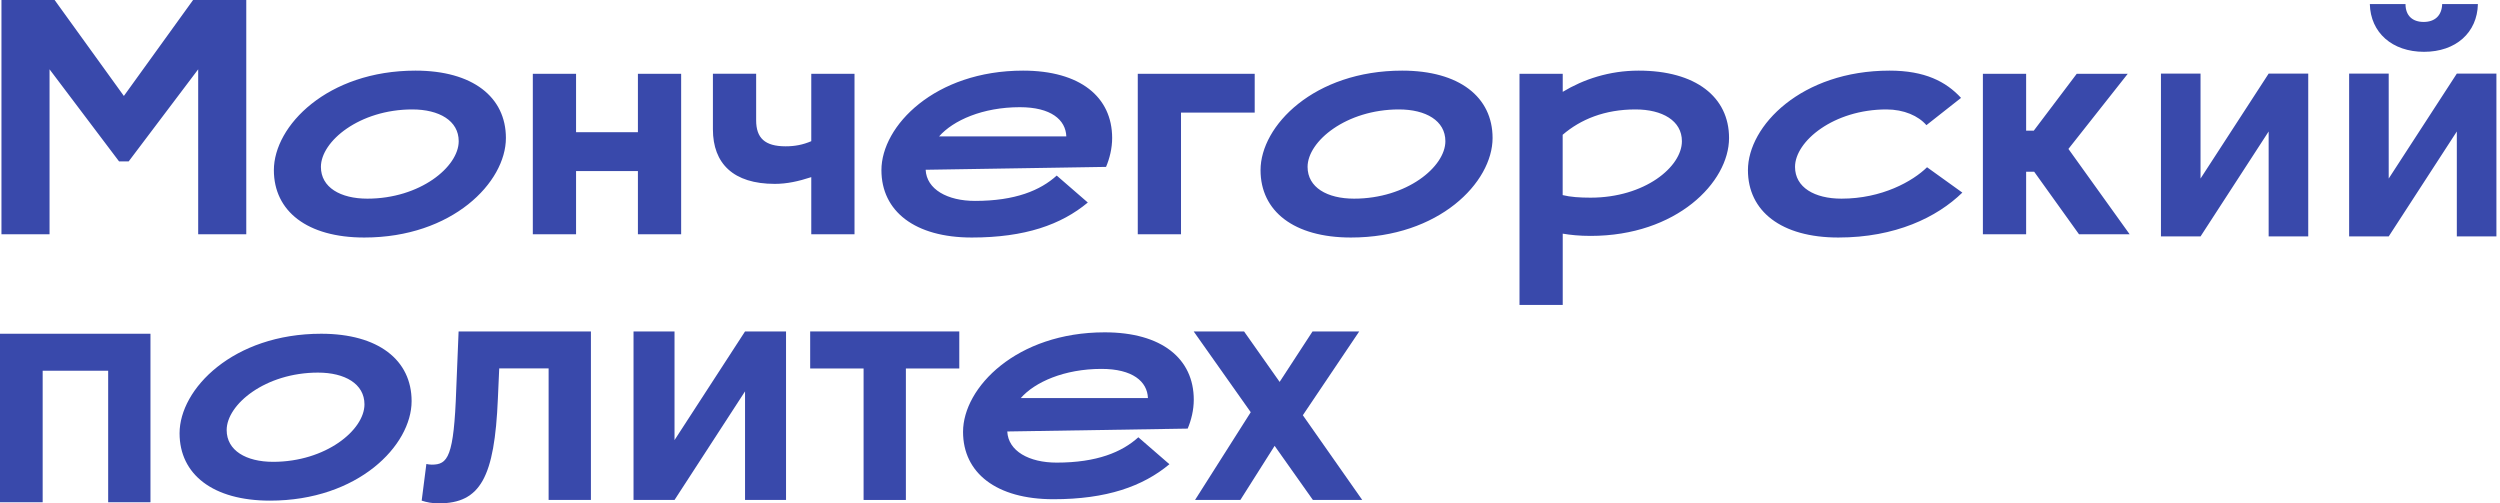
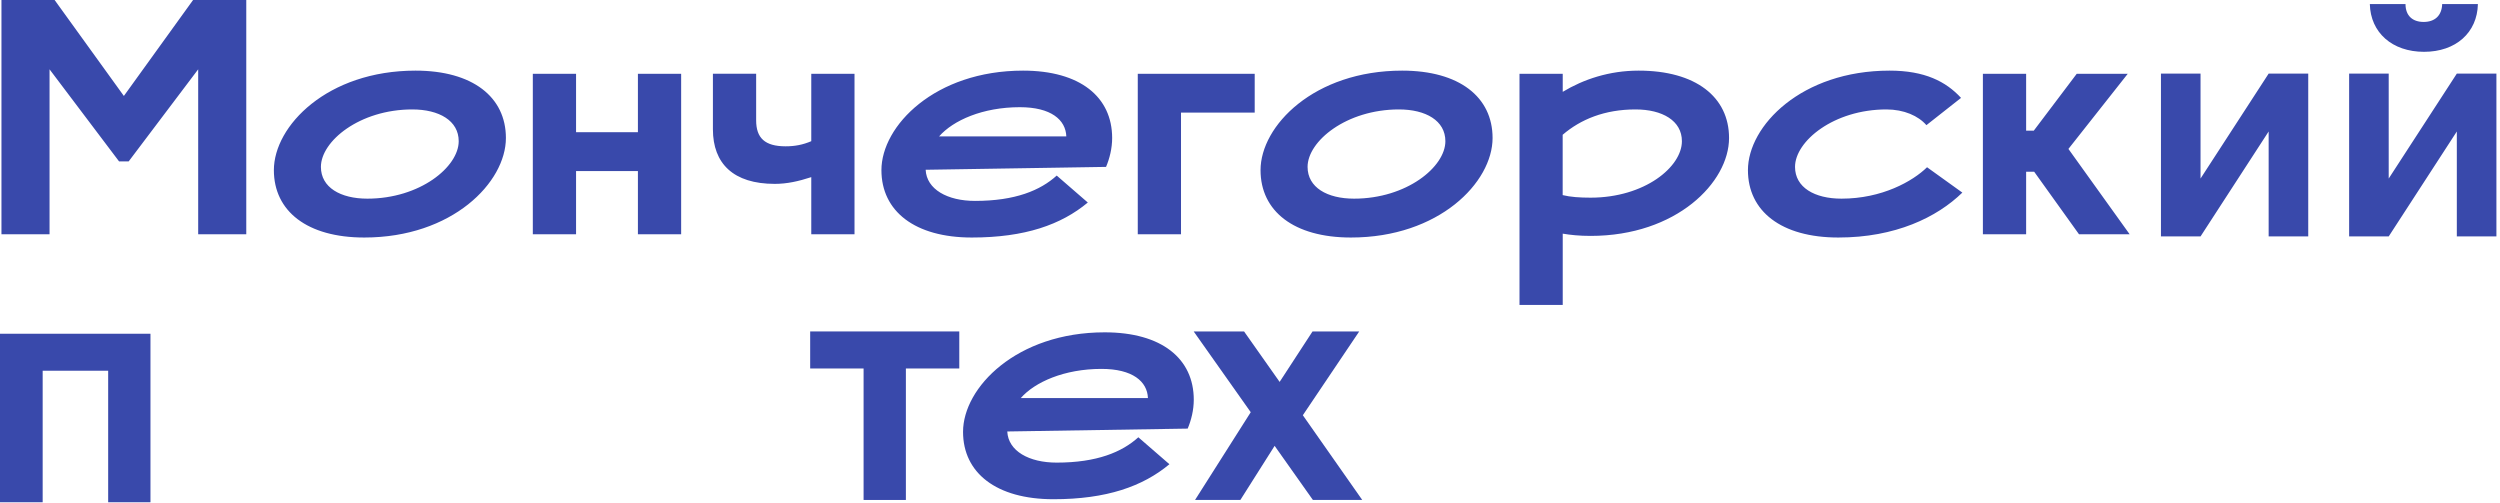
<svg xmlns="http://www.w3.org/2000/svg" width="447" height="90" viewBox="0 0 447 90" fill="none">
  <g clip-path="url(#clip0_160_4033)">
    <path d="M292.415 19.567C297.227 19.567 300.725 21.575 300.725 25.246C300.725 29.841 294.075 35.342 284.395 35.342C282.503 35.342 280.786 35.23 279.406 34.885V24.097C282.614 21.342 286.913 19.567 292.415 19.567ZM242.105 35.52C237.293 35.52 233.795 33.512 233.795 29.841C233.795 25.246 240.725 19.567 250.125 19.567C254.938 19.567 258.434 21.575 258.434 25.246C258.434 29.841 251.506 35.52 242.105 35.52ZM65.688 35.52C60.876 35.52 57.379 33.512 57.379 29.841C57.379 25.246 64.308 19.567 73.708 19.567C78.52 19.567 82.017 21.575 82.017 25.246C82.017 29.841 75.088 35.52 65.688 35.52ZM182.348 19.166C187.906 19.166 190.545 21.407 190.658 24.387H167.912C170.43 21.519 175.708 19.166 182.348 19.166ZM224.35 13.197H203.433V41.89H211.164V20.137H224.341V13.197H224.35ZM152.787 13.197H145.056V25.246C143.564 25.881 142.137 26.161 140.468 26.161C136.747 26.161 135.199 24.667 135.199 21.51V13.188H127.468V23.116C127.468 29.253 131.133 32.877 138.528 32.877C140.701 32.877 142.771 32.419 145.056 31.672V41.89H152.787V13.197ZM380.428 13.197H371.317L363.642 23.359H362.272V13.197H354.541V41.89H362.272V30.701H363.708L371.728 41.89H380.783L369.834 26.628L380.438 13.197H380.428ZM121.789 13.197H114.058V23.64H102.999V13.197H95.268V41.89H102.999V30.588H114.058V41.89H121.789V13.197ZM173.759 42.469C183.271 42.469 189.744 40.171 194.499 36.211L188.941 31.392C186.023 34.035 181.547 35.922 174.328 35.922C169.404 35.922 165.674 33.857 165.507 30.355L197.762 29.841C198.397 28.347 198.853 26.516 198.853 24.676C198.853 17.335 193.129 12.628 182.925 12.628C167.166 12.628 157.599 22.5 157.599 30.42C157.599 37.761 163.558 42.469 173.759 42.469ZM279.416 13.197H271.686V54.517H279.416V41.778C280.786 42.011 282.401 42.179 284.405 42.179C299.764 42.179 309.154 32.596 309.154 24.676C309.154 17.335 303.196 12.628 292.994 12.628C287.724 12.628 283.136 14.178 279.416 16.42V13.207V13.197ZM344.563 29.897C341.99 32.419 336.487 35.52 329.26 35.52C324.447 35.52 320.951 33.512 320.951 29.841C320.951 25.246 327.879 19.567 337.28 19.567C340.432 19.567 343.006 20.716 344.442 22.379L350.634 17.503C347.939 14.58 344.162 12.628 337.857 12.628C322.098 12.628 312.531 22.5 312.531 30.42C312.531 37.761 318.489 42.469 328.691 42.469C338.893 42.469 346.335 38.854 350.867 34.437L344.563 29.907V29.897ZM250.712 12.628C234.952 12.628 225.385 22.5 225.385 30.42C225.385 37.761 231.343 42.469 241.545 42.469C257.305 42.469 266.873 32.596 266.873 24.676C266.873 17.335 260.915 12.628 250.712 12.628ZM74.295 12.628C58.535 12.628 48.968 22.5 48.968 30.42C48.968 37.761 54.926 42.469 65.128 42.469C80.888 42.469 90.456 32.596 90.456 24.676C90.456 17.335 84.497 12.628 74.295 12.628ZM44.034 0H34.523L22.148 17.157L9.764 0H0.261V41.89H8.859V12.394L21.29 28.86H23.006L35.436 12.394V41.89H44.034V0ZM386.378 13.16H393.456V31.924L405.635 13.16H412.713V42.273H405.635V23.509L393.456 42.273H386.378V13.16ZM420.024 13.16H427.101V31.924L439.28 13.16H446.358V42.273H439.28V23.509L427.101 42.273H420.024V13.16ZM436.67 0.729H443.048C442.935 5.837 439.103 9.265 433.415 9.265C427.727 9.265 423.846 5.837 423.727 0.729H430.105C430.105 2.821 431.383 3.923 433.349 3.923C435.317 3.923 436.595 2.821 436.66 0.729H436.67Z" fill="#3949AB" />
-     <path d="M77.195 83.079C80.077 83.079 81.159 81.753 81.578 69.545L81.998 59.262H105.656V89.393H98.093V65.875H89.262L89.02 71.292C88.423 85.367 85.896 90 78.454 90C77.251 90 76.356 89.823 75.396 89.514L76.235 82.958C76.533 83.014 76.776 83.079 77.195 83.079Z" fill="#3949AB" />
-     <path d="M113.275 59.262H120.605V78.689L133.213 59.262H140.543V89.393H133.213V69.975L120.605 89.393H113.275V59.262Z" fill="#3949AB" />
    <path d="M154.409 65.884H144.86V59.262H171.521V65.884H161.972V89.393H154.409V65.884Z" fill="#3949AB" />
    <path d="M228.798 68.285L234.681 59.262H243.028L232.947 74.243L243.569 89.393H234.747L227.903 79.717L221.776 89.393H213.673L223.632 73.702L213.43 59.262H222.437L228.798 68.285Z" fill="#3949AB" />
-     <path d="M57.435 59.673C41.675 59.673 32.107 69.546 32.107 77.466C32.107 84.817 38.066 89.514 48.268 89.514C64.028 89.514 73.596 79.642 73.596 71.722C73.596 64.371 67.637 59.673 57.435 59.673ZM48.837 82.575C44.025 82.575 40.528 80.567 40.528 76.896C40.528 72.301 47.457 66.622 56.857 66.622C61.669 66.622 65.166 68.63 65.166 72.301C65.166 76.896 58.237 82.575 48.837 82.575Z" fill="#3949AB" />
    <path d="M213.447 71.469C213.447 64.128 207.723 59.421 197.52 59.421C181.76 59.421 172.193 69.293 172.193 77.213C172.193 84.564 178.151 89.262 188.353 89.262C197.865 89.262 204.338 86.964 209.093 83.004L203.535 78.185C200.617 80.828 196.141 82.715 188.922 82.715C183.999 82.715 180.269 80.651 180.101 77.148L212.357 76.635C212.991 75.14 213.447 73.309 213.447 71.469ZM182.508 71.18C185.024 68.312 190.302 65.959 196.942 65.959C202.5 65.959 205.139 68.201 205.252 71.18H182.508Z" fill="#3949AB" />
    <path d="M0 59.673H26.904V89.804H19.341V66.286H7.628V89.804H0V59.673Z" fill="#3949AB" />
  </g>
  <defs>
    <clipPath id="clip0_160_4033">
      <rect width="446.358" height="90" fill="white" />
    </clipPath>
  </defs>
</svg>